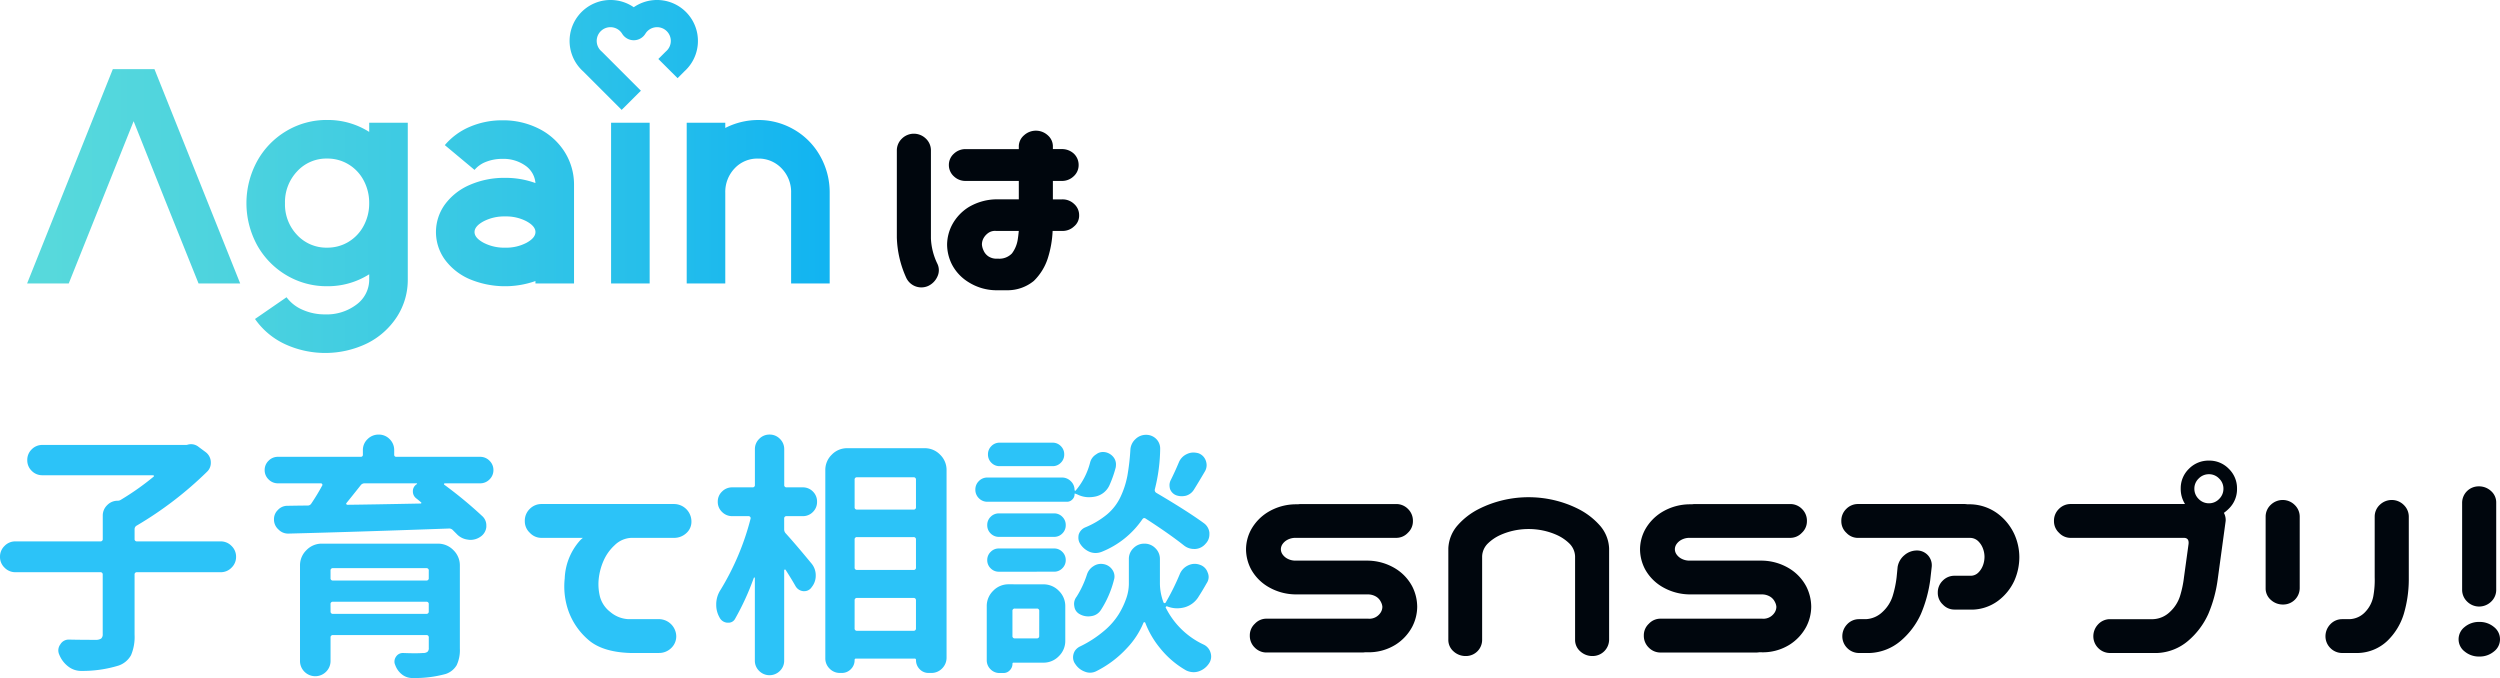
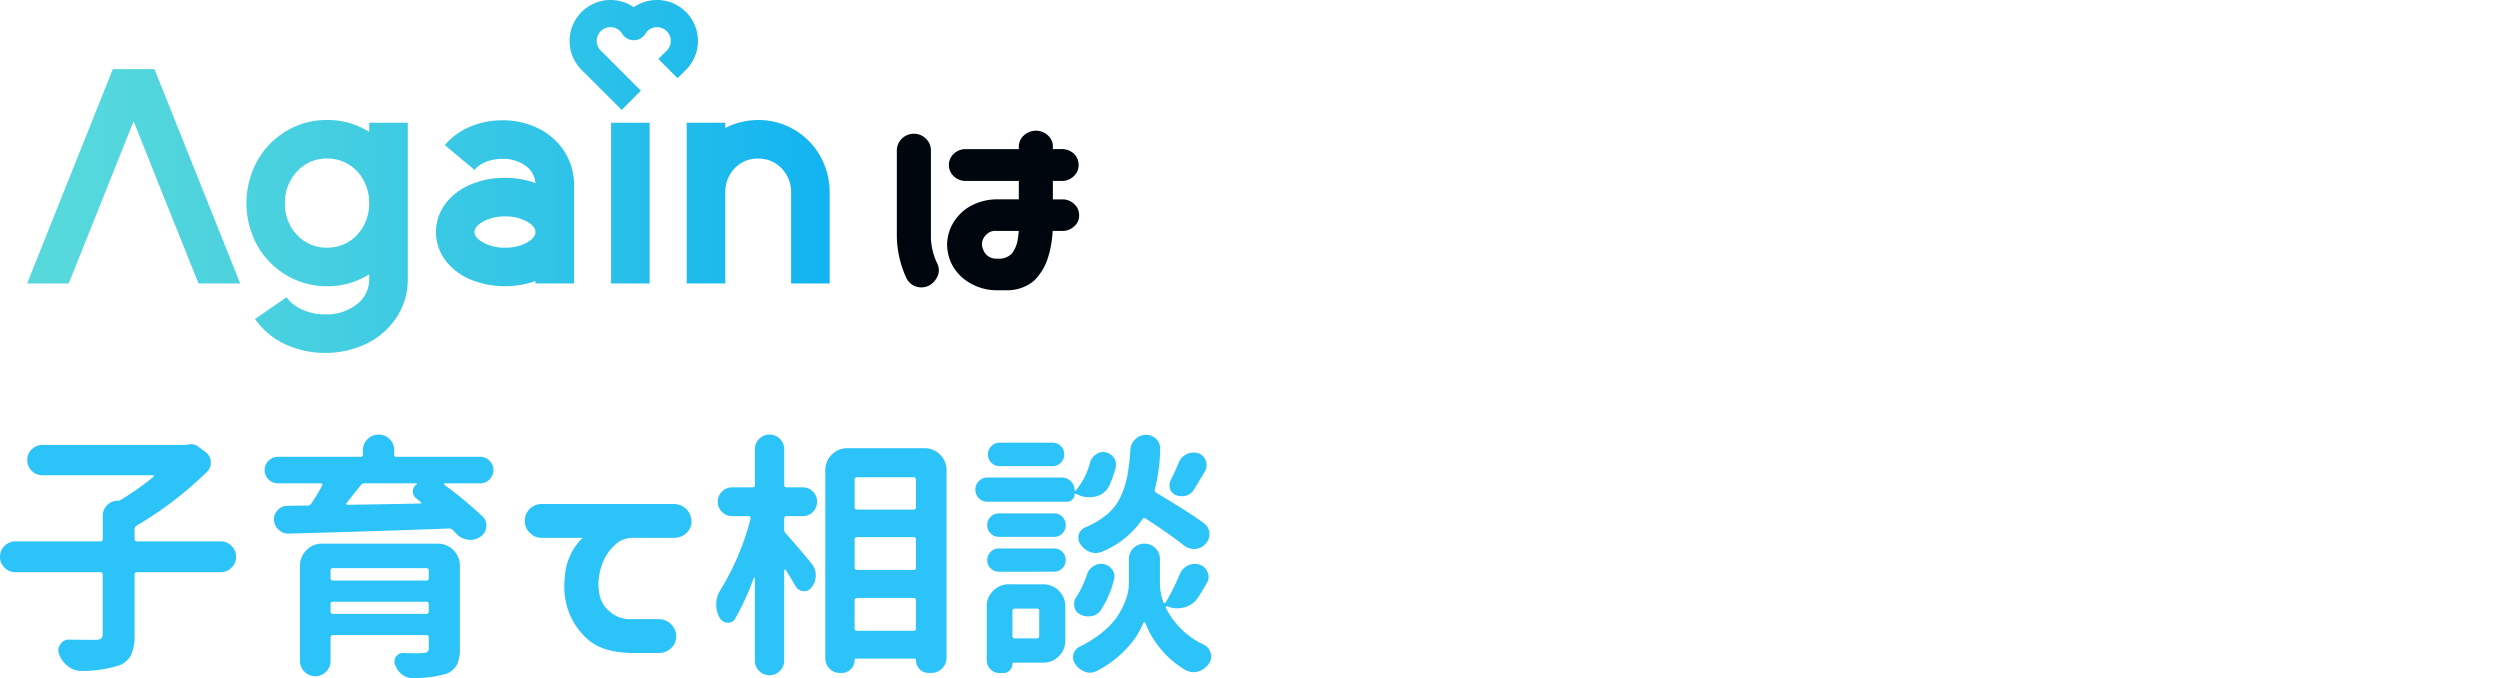
<svg xmlns="http://www.w3.org/2000/svg" width="464.13" height="125.871" viewBox="0 0 464.13 125.871">
  <defs>
    <linearGradient id="linear-gradient" y1="0.5" x2="1" y2="0.5" gradientUnits="objectBoundingBox">
      <stop offset="0" stop-color="#57d9dc" />
      <stop offset="0.224" stop-color="#4dd3de" />
      <stop offset="0.596" stop-color="#34c6e6" />
      <stop offset="0.994" stop-color="#12b4f1" />
    </linearGradient>
  </defs>
  <g id="Group_7324" data-name="Group 7324" transform="translate(-229.969 -194.676)">
    <path id="Path_4710" data-name="Path 4710" d="M29.344-29.062A3.256,3.256,0,0,1,31.5-28.2a2.723,2.723,0,0,1,.938,1.945v.609h1.641a3.247,3.247,0,0,1,2.25.844,2.883,2.883,0,0,1,.891,2.109A2.773,2.773,0,0,1,36.3-20.6a3.115,3.115,0,0,1-2.227.867H32.438v3.422h1.734a3.115,3.115,0,0,1,2.227.867,2.773,2.773,0,0,1,.914,2.086,2.581,2.581,0,0,1-.937,2.063,3.08,3.08,0,0,1-2.2.844H32.391A19.451,19.451,0,0,1,31.5-5.391a10.278,10.278,0,0,1-2.6,4.219A7.706,7.706,0,0,1,23.953.563H21.891a9.77,9.77,0,0,1-5.109-1.5A8.409,8.409,0,0,1,13.711-4.2,8.347,8.347,0,0,1,12.8-7.922a8.091,8.091,0,0,1,.938-3.68,8.7,8.7,0,0,1,3.047-3.258,10.346,10.346,0,0,1,5.672-1.453h3.656v-3.422H16.266a3.08,3.08,0,0,1-2.2-.844,2.814,2.814,0,0,1-.937-2.109,2.773,2.773,0,0,1,.914-2.086,3.115,3.115,0,0,1,2.227-.867h9.844v-.609a2.739,2.739,0,0,1,.984-1.969A3.247,3.247,0,0,1,29.344-29.062ZM6.563-28.5a3.2,3.2,0,0,1,2.25.867,3,3,0,0,1,.984,2.18V-9.047a11.9,11.9,0,0,0,1.219,4.734,2.736,2.736,0,0,1-.023,2.344A3.488,3.488,0,0,1,9.281-.234,3.1,3.1,0,0,1,5.2-1.781,19.369,19.369,0,0,1,3.469-9.234V-25.453a3.026,3.026,0,0,1,.938-2.133A3.154,3.154,0,0,1,6.563-28.5ZM24.844-6.281a5.8,5.8,0,0,0,1.031-2.344q.141-.8.234-1.828H21.891a2.172,2.172,0,0,0-1.477.4,2.99,2.99,0,0,0-.867.984,2.447,2.447,0,0,0-.281,1.148,3.021,3.021,0,0,0,.281,1.055,2.514,2.514,0,0,0,.867,1.1,2.717,2.717,0,0,0,1.477.469h.469A3.23,3.23,0,0,0,24.844-6.281Z" transform="translate(393 248)" fill="#00060d" />
    <path id="Path_4708" data-name="Path 4708" d="M42.938-20.812a2.751,2.751,0,0,1,2.016.844,2.751,2.751,0,0,1,.844,2.016,2.751,2.751,0,0,1-.844,2.016,2.751,2.751,0,0,1-2.016.844H27.422a.414.414,0,0,0-.469.469V-3.516A8.7,8.7,0,0,1,26.3.3,4.177,4.177,0,0,1,23.953,2.25a22.852,22.852,0,0,1-6.8.984h-.141a3.861,3.861,0,0,1-2.344-.8,5.16,5.16,0,0,1-1.687-2.2,1.967,1.967,0,0,1-.187-.8,1.872,1.872,0,0,1,.375-1.125,1.782,1.782,0,0,1,1.594-.891h.047q2.016.047,4.828.047a1.886,1.886,0,0,0,1.1-.234,1.007,1.007,0,0,0,.3-.844V-14.625a.414.414,0,0,0-.469-.469H4.828a2.751,2.751,0,0,1-2.016-.844,2.751,2.751,0,0,1-.844-2.016,2.751,2.751,0,0,1,.844-2.016,2.751,2.751,0,0,1,2.016-.844h15.75a.414.414,0,0,0,.469-.469v-4.312a2.658,2.658,0,0,1,.82-1.945,2.658,2.658,0,0,1,1.945-.82,1.077,1.077,0,0,0,.609-.187,49.588,49.588,0,0,0,6.047-4.266.134.134,0,0,0,.07-.164.144.144,0,0,0-.164-.117H9.844a2.712,2.712,0,0,1-1.992-.82,2.712,2.712,0,0,1-.82-1.992,2.712,2.712,0,0,1,.82-1.992,2.712,2.712,0,0,1,1.992-.82H36.516a.885.885,0,0,0,.281-.047,2.379,2.379,0,0,1,.656-.094,2.235,2.235,0,0,1,1.406.516l1.266.938a2.4,2.4,0,0,1,.984,2.016,2.249,2.249,0,0,1-.7,1.641,67.711,67.711,0,0,1-13.031,9.984.757.757,0,0,0-.422.7v1.781a.414.414,0,0,0,.469.469Zm20.4,12.984a.414.414,0,0,0,.469.469H81.1a.414.414,0,0,0,.469-.469V-9.141a.414.414,0,0,0-.469-.469h-17.3a.414.414,0,0,0-.469.469Zm18.234-7.547a.414.414,0,0,0-.469-.469h-17.3a.414.414,0,0,0-.469.469v1.359a.414.414,0,0,0,.469.469H81.1a.414.414,0,0,0,.469-.469Zm1.688-5.016a3.929,3.929,0,0,1,2.883,1.2,3.929,3.929,0,0,1,1.2,2.883V-.937a6.6,6.6,0,0,1-.586,3.094A3.725,3.725,0,0,1,84.714,3.8a21.541,21.541,0,0,1-6.141.75h-.047A3.047,3.047,0,0,1,76.6,3.891a3.824,3.824,0,0,1-1.266-1.781A1.344,1.344,0,0,1,75.2,1.5,1.58,1.58,0,0,1,75.48.609a1.491,1.491,0,0,1,1.313-.7h.047q1.219.047,2.109.047.984,0,1.5-.047A1.384,1.384,0,0,0,81.316-.3a.892.892,0,0,0,.258-.727V-2.953a.414.414,0,0,0-.469-.469h-17.3a.414.414,0,0,0-.469.469V1.359a2.791,2.791,0,0,1-.82,2.016,2.829,2.829,0,0,1-4.031,0,2.791,2.791,0,0,1-.82-2.016V-16.312a3.929,3.929,0,0,1,1.2-2.883,3.929,3.929,0,0,1,2.883-1.2ZM79.371-31.453q.047,0,.023-.07t-.07-.07H69.667a.891.891,0,0,0-.75.375q-1.594,2.016-2.625,3.281a.157.157,0,0,0-.023.211.23.23,0,0,0,.211.117q4.219-.047,13.594-.234a.111.111,0,0,0,.117-.094.114.114,0,0,0-.07-.141q-.422-.375-.844-.7a1.6,1.6,0,0,1-.656-1.312A1.508,1.508,0,0,1,79.371-31.453Zm11.719-.141H84.574a.144.144,0,0,0-.164.117.134.134,0,0,0,.07.164,77.578,77.578,0,0,1,7.078,5.859,2.3,2.3,0,0,1,.7,1.688v.281a2.453,2.453,0,0,1-1.125,1.828,3.232,3.232,0,0,1-1.828.563,2.385,2.385,0,0,1-.469-.047,3.374,3.374,0,0,1-2.109-1.078l-.7-.7a.942.942,0,0,0-.8-.281q-16.828.609-29.672.938h-.094a2.433,2.433,0,0,1-1.781-.75,2.455,2.455,0,0,1-.844-1.922,2.3,2.3,0,0,1,.7-1.687,2.365,2.365,0,0,1,1.781-.8q2.672-.047,3.75-.047a.775.775,0,0,0,.7-.375q1.078-1.594,2.016-3.328a.234.234,0,0,0,0-.281.275.275,0,0,0-.234-.141H53.589a2.394,2.394,0,0,1-1.758-.727,2.367,2.367,0,0,1-.727-1.734,2.367,2.367,0,0,1,.727-1.734,2.394,2.394,0,0,1,1.758-.727H68.917a.373.373,0,0,0,.422-.422v-.8a2.767,2.767,0,0,1,.867-2.062,2.856,2.856,0,0,1,2.063-.844,2.778,2.778,0,0,1,2.039.844,2.806,2.806,0,0,1,.844,2.063v.8a.373.373,0,0,0,.422.422H91.089a2.394,2.394,0,0,1,1.758.727,2.367,2.367,0,0,1,.727,1.734,2.367,2.367,0,0,1-.727,1.734A2.394,2.394,0,0,1,91.089-31.594ZM99.4-24.609a3.03,3.03,0,0,1,.914-2.227,3.03,3.03,0,0,1,2.227-.914H127.1a3.241,3.241,0,0,1,3.234,3.234,2.812,2.812,0,0,1-.961,2.18,3.281,3.281,0,0,1-2.273.867h-7.922a4.684,4.684,0,0,0-3.094,1.359,8.6,8.6,0,0,0-2.062,2.883,11.411,11.411,0,0,0-.891,3.3,9.534,9.534,0,0,0,.211,3.328,5.323,5.323,0,0,0,1.922,2.883,5.612,5.612,0,0,0,3.3,1.336h5.719a3.241,3.241,0,0,1,3.234,3.234,3,3,0,0,1-.984,2.18,3.2,3.2,0,0,1-2.25.867H118.9q-5.2-.187-7.781-2.508a12.692,12.692,0,0,1-3.609-5.273,13.73,13.73,0,0,1-.7-6.047A11.227,11.227,0,0,1,109.663-21q.234-.234.516-.469h-7.641a2.917,2.917,0,0,1-2.2-.937A2.917,2.917,0,0,1,99.4-24.609Zm48.621-.891a.414.414,0,0,0-.469.469v1.969a1.085,1.085,0,0,0,.328.8q1.828,2.016,4.688,5.484a3.421,3.421,0,0,1,.844,2.3,3.354,3.354,0,0,1-.75,2.156,1.62,1.62,0,0,1-1.406.75h-.141a1.848,1.848,0,0,1-1.453-.937q-.8-1.406-1.828-3a.134.134,0,0,0-.164-.07q-.117.023-.117.117V1.313a2.619,2.619,0,0,1-.8,1.922,2.716,2.716,0,0,1-3.844,0,2.619,2.619,0,0,1-.8-1.922V-14.016q0-.094-.07-.094a.159.159,0,0,0-.117.047,48.132,48.132,0,0,1-3.469,7.594,1.365,1.365,0,0,1-1.266.75H137a1.742,1.742,0,0,1-1.453-.984,4.683,4.683,0,0,1-.609-2.344v-.234a4.934,4.934,0,0,1,.8-2.531,48.245,48.245,0,0,0,5.578-13.219.352.352,0,0,0-.07-.328.378.378,0,0,0-.3-.141h-3.047a2.6,2.6,0,0,1-1.875-.773,2.543,2.543,0,0,1-.8-1.9,2.543,2.543,0,0,1,.8-1.9,2.6,2.6,0,0,1,1.875-.773h3.75a.414.414,0,0,0,.469-.469v-6.609a2.619,2.619,0,0,1,.8-1.922,2.619,2.619,0,0,1,1.922-.8,2.619,2.619,0,0,1,1.922.8,2.619,2.619,0,0,1,.8,1.922v6.609a.414.414,0,0,0,.469.469h2.953a2.581,2.581,0,0,1,1.9.773,2.581,2.581,0,0,1,.773,1.9,2.581,2.581,0,0,1-.773,1.9,2.581,2.581,0,0,1-1.9.773ZM160.628-4.687a.414.414,0,0,0,.469.469h10.453a.414.414,0,0,0,.469-.469V-9.844a.414.414,0,0,0-.469-.469H161.1a.414.414,0,0,0-.469.469Zm11.391-16.453a.414.414,0,0,0-.469-.469H161.1a.414.414,0,0,0-.469.469v5.156a.414.414,0,0,0,.469.469h10.453a.414.414,0,0,0,.469-.469Zm0-11.109a.414.414,0,0,0-.469-.469H161.1a.414.414,0,0,0-.469.469v5.063a.414.414,0,0,0,.469.469h10.453a.414.414,0,0,0,.469-.469ZM155.19-34.031a3.929,3.929,0,0,1,1.2-2.883,3.929,3.929,0,0,1,2.883-1.2h14.344a3.929,3.929,0,0,1,2.883,1.2,3.929,3.929,0,0,1,1.2,2.883V.75a2.791,2.791,0,0,1-.82,2.016,2.729,2.729,0,0,1-2.039.844h-.469a2.225,2.225,0,0,1-1.664-.7,2.342,2.342,0,0,1-.68-1.687.249.249,0,0,0-.281-.281H160.909a.249.249,0,0,0-.281.281,2.3,2.3,0,0,1-.7,1.688,2.3,2.3,0,0,1-1.687.7h-.328a2.619,2.619,0,0,1-1.922-.8,2.619,2.619,0,0,1-.8-1.922Zm65.636-1.453a2.907,2.907,0,0,1,1.5-1.547,2.793,2.793,0,0,1,1.172-.281,3.741,3.741,0,0,1,.984.141,2.25,2.25,0,0,1,1.359,1.406,2.523,2.523,0,0,1,.141.8,2.294,2.294,0,0,1-.328,1.172q-1.266,2.156-2.062,3.422a2.543,2.543,0,0,1-1.453,1.078,3.68,3.68,0,0,1-.8.094,3,3,0,0,1-1.031-.187,1.984,1.984,0,0,1-1.125-1.172,2.907,2.907,0,0,1-.094-.7,2.08,2.08,0,0,1,.234-.937Q220.123-33.8,220.826-35.484Zm4.594,11.25a2.493,2.493,0,0,1,1.078,1.828v.281a2.46,2.46,0,0,1-.7,1.734,2.7,2.7,0,0,1-1.922.984h-.234a2.981,2.981,0,0,1-1.875-.656q-2.719-2.156-7.078-4.969-.375-.281-.656.141a16.635,16.635,0,0,1-7.5,6,3.26,3.26,0,0,1-1.172.234,3,3,0,0,1-1.031-.187,3.813,3.813,0,0,1-1.781-1.453,2.083,2.083,0,0,1-.375-1.172,3.416,3.416,0,0,1,.047-.562,2.118,2.118,0,0,1,1.172-1.359,15.894,15.894,0,0,0,4.078-2.414A9.562,9.562,0,0,0,210-29.086a16.179,16.179,0,0,0,1.266-3.891,41.534,41.534,0,0,0,.563-4.9,2.9,2.9,0,0,1,.938-1.922,2.777,2.777,0,0,1,1.969-.8,2.619,2.619,0,0,1,1.922.8,2.516,2.516,0,0,1,.7,1.781,31.738,31.738,0,0,1-.984,7.5.614.614,0,0,0,.281.7Q222.326-26.484,225.42-24.234ZM206.342-8.062a2.491,2.491,0,0,1-1.781,1.125,3.416,3.416,0,0,1-.562.047,3.2,3.2,0,0,1-1.594-.422,1.877,1.877,0,0,1-.984-1.453,2.173,2.173,0,0,1-.047-.422,2.175,2.175,0,0,1,.469-1.359,18.048,18.048,0,0,0,1.922-4.125,2.846,2.846,0,0,1,1.219-1.547,2.48,2.48,0,0,1,1.359-.422,2.634,2.634,0,0,1,.516.047,2.454,2.454,0,0,1,1.641,1.078,2.154,2.154,0,0,1,.375,1.219,1.916,1.916,0,0,1-.094.609A18.634,18.634,0,0,1,206.342-8.062Zm-8.953-31.078a2.077,2.077,0,0,1,1.523.633,2.1,2.1,0,0,1,.633,1.547,2.1,2.1,0,0,1-.633,1.547,2.077,2.077,0,0,1-1.523.633h-9.844a2.077,2.077,0,0,1-1.523-.633,2.1,2.1,0,0,1-.633-1.547,2.1,2.1,0,0,1,.633-1.547,2.077,2.077,0,0,1,1.523-.633Zm4.219,9.469q-.141-.094-.141.094a1.349,1.349,0,0,1-.422.984,1.349,1.349,0,0,1-.984.422H185.295a2.17,2.17,0,0,1-1.594-.656,2.17,2.17,0,0,1-.656-1.594,2.17,2.17,0,0,1,.656-1.594,2.17,2.17,0,0,1,1.594-.656h13.828a2.287,2.287,0,0,1,1.641.68,2.225,2.225,0,0,1,.7,1.664q0,.047.07.094t.117,0a12.981,12.981,0,0,0,2.719-5.3,2.49,2.49,0,0,1,1.125-1.453,1.99,1.99,0,0,1,1.219-.422,2.634,2.634,0,0,1,.516.047,2.549,2.549,0,0,1,1.547,1.031,2.154,2.154,0,0,1,.375,1.219,3.416,3.416,0,0,1-.047.563,20.854,20.854,0,0,1-1.172,3.328,3.689,3.689,0,0,1-2.531,2.063,6.037,6.037,0,0,1-1.266.141,4.762,4.762,0,0,1-2.156-.516Zm-6.7,21.8a.414.414,0,0,0-.469-.469H190.4a.414.414,0,0,0-.469.469v4.594a.414.414,0,0,0,.469.469h4.031a.414.414,0,0,0,.469-.469Zm.75-4.969a3.929,3.929,0,0,1,2.883,1.2,3.929,3.929,0,0,1,1.2,2.883v6.375a3.929,3.929,0,0,1-1.2,2.883,3.929,3.929,0,0,1-2.883,1.2h-5.531a.166.166,0,0,0-.187.188,1.706,1.706,0,0,1-.492,1.219,1.591,1.591,0,0,1-1.2.516h-.7a2.3,2.3,0,0,1-1.687-.7,2.3,2.3,0,0,1-.7-1.687V-8.766a3.929,3.929,0,0,1,1.2-2.883,3.929,3.929,0,0,1,2.883-1.2Zm-8.25-2.344a2.077,2.077,0,0,1-1.523-.633,2.077,2.077,0,0,1-.633-1.523,2.077,2.077,0,0,1,.633-1.523A2.077,2.077,0,0,1,187.4-19.5H197.67a2.077,2.077,0,0,1,1.523.633,2.077,2.077,0,0,1,.633,1.523,2.077,2.077,0,0,1-.633,1.523,2.077,2.077,0,0,1-1.523.633Zm.047-6.469a2.132,2.132,0,0,1-1.57-.633,2.1,2.1,0,0,1-.633-1.547,2.1,2.1,0,0,1,.633-1.547,2.132,2.132,0,0,1,1.57-.633H197.67a2.077,2.077,0,0,1,1.523.633,2.1,2.1,0,0,1,.633,1.547,2.1,2.1,0,0,1-.633,1.547,2.077,2.077,0,0,1-1.523.633Zm37.031,11.109A4.435,4.435,0,0,1,221.9-8.578a5.438,5.438,0,0,1-1.406.188,5.016,5.016,0,0,1-1.875-.375q-.047-.047-.164.07t-.07.164a14.874,14.874,0,0,0,7.078,6.891,2.4,2.4,0,0,1,1.266,1.547,2.379,2.379,0,0,1,.094.656,2.262,2.262,0,0,1-.422,1.313,3.661,3.661,0,0,1-1.922,1.453,3.1,3.1,0,0,1-.891.141,3.3,3.3,0,0,1-1.406-.328,16.952,16.952,0,0,1-4.852-4.148,16.79,16.79,0,0,1-2.742-4.711.168.168,0,0,0-.164-.094.168.168,0,0,0-.164.094A15.268,15.268,0,0,1,211.17-.984a19.728,19.728,0,0,1-5.578,4.219,2.636,2.636,0,0,1-1.266.328,2.508,2.508,0,0,1-.937-.187,3.537,3.537,0,0,1-1.781-1.406A2.057,2.057,0,0,1,201.186.7a2.294,2.294,0,0,1,.328-1.172,2.342,2.342,0,0,1,.984-.844,20.911,20.911,0,0,0,4.359-2.812,13.124,13.124,0,0,0,2.836-3.211,14.923,14.923,0,0,0,1.406-3,8.38,8.38,0,0,0,.445-2.555v-4.641a2.751,2.751,0,0,1,.844-2.016,2.778,2.778,0,0,1,2.039-.844,2.778,2.778,0,0,1,2.039.844,2.751,2.751,0,0,1,.844,2.016v4.641a10.05,10.05,0,0,0,.656,3.375.226.226,0,0,0,.188.164.225.225,0,0,0,.234-.117,44.042,44.042,0,0,0,2.625-5.3,3.079,3.079,0,0,1,1.547-1.594,2.887,2.887,0,0,1,1.219-.281,2.879,2.879,0,0,1,.984.188,2.247,2.247,0,0,1,1.406,1.406,2.063,2.063,0,0,1,.188.844,2.083,2.083,0,0,1-.375,1.172Q225.186-11.625,224.482-10.547Z" transform="translate(228 316)" fill="#2cc3f8" />
    <path id="Path_4701" data-name="Path 4701" d="M378.188,160.1l-7.14-7.14a7.6,7.6,0,0,1,9.387-11.916,7.6,7.6,0,0,1,9.387,11.916l-1.253,1.254L385,150.651l1.309-1.309c.04-.04.083-.079.126-.118a2.55,2.55,0,1,0-3.85-3.251,2.525,2.525,0,0,1-4.3,0,2.55,2.55,0,1,0-3.85,3.251c.044.038.085.078.126.118l7.2,7.2Zm-102.65,32.229h-7.731l15.915-39.789h7.731l15.915,39.789h-7.731l-6.253-15.574-5.8-14.552Zm62.943-29.842v29.046a12.618,12.618,0,0,1-2.018,6.991,14.023,14.023,0,0,1-5.513,4.917,17.858,17.858,0,0,1-15.348.113,13.983,13.983,0,0,1-5.485-4.632l5.855-4.036a7.271,7.271,0,0,0,2.984,2.33,10.1,10.1,0,0,0,4.178.853,9.139,9.139,0,0,0,5.855-1.847,5.74,5.74,0,0,0,2.331-4.69v-.91a14.34,14.34,0,0,1-7.788,2.217,14.567,14.567,0,0,1-7.588-2.046,14.878,14.878,0,0,1-5.428-5.571,16.295,16.295,0,0,1,0-15.6,14.816,14.816,0,0,1,5.428-5.6,14.556,14.556,0,0,1,7.588-2.046,14.334,14.334,0,0,1,7.788,2.217v-1.706Zm-11,22.112a7.629,7.629,0,0,0,2.813-2.985,8.683,8.683,0,0,0,1.023-4.177,8.805,8.805,0,0,0-1.023-4.236,7.625,7.625,0,0,0-2.813-2.983,7.506,7.506,0,0,0-3.951-1.08,7.366,7.366,0,0,0-5.6,2.387,8.294,8.294,0,0,0-2.245,5.912,8.194,8.194,0,0,0,2.245,5.883,7.407,7.407,0,0,0,5.6,2.359A7.512,7.512,0,0,0,327.482,184.6Zm35.355-21a12,12,0,0,1,4.775,4.32,11.358,11.358,0,0,1,1.734,6.167v18.246h-7.162v-.455a17.016,17.016,0,0,1-12.193-.341,11.182,11.182,0,0,1-4.6-3.609,8.731,8.731,0,0,1,0-10.289,11.192,11.192,0,0,1,4.6-3.609,15.932,15.932,0,0,1,6.566-1.307,16.123,16.123,0,0,1,5.628.966,4.343,4.343,0,0,0-1.877-3.24,7.021,7.021,0,0,0-4.263-1.25,8.122,8.122,0,0,0-3.013.54,5.226,5.226,0,0,0-2.159,1.506l-5.514-4.6a12.416,12.416,0,0,1,4.661-3.41,15.13,15.13,0,0,1,6.025-1.195A14.642,14.642,0,0,1,362.837,163.6Zm-2.3,21.172q1.648-.908,1.649-1.989t-1.649-1.99a8.129,8.129,0,0,0-3.978-.909,8.292,8.292,0,0,0-4.007.909q-1.677.911-1.677,1.99t1.677,1.989a8.27,8.27,0,0,0,4.007.91A8.108,8.108,0,0,0,360.535,184.773Zm15.688-22.281h7.162v29.842h-7.162Zm33.991,1.279a12.964,12.964,0,0,1,4.832,4.917,13.67,13.67,0,0,1,1.762,6.821v16.825h-7.162V175.509a6.281,6.281,0,0,0-1.762-4.547,5.85,5.85,0,0,0-4.377-1.818,5.753,5.753,0,0,0-4.348,1.818,6.329,6.329,0,0,0-1.734,4.547v16.825h-7.162V162.492h7.162v.967a13.453,13.453,0,0,1,6.082-1.477A13.079,13.079,0,0,1,410.213,163.771Z" transform="translate(-32.807 54.974)" fill="url(#linear-gradient)" />
-     <path id="Path_4709" data-name="Path 4709" d="M33.281-24.609a2.917,2.917,0,0,1-.937,2.2,2.917,2.917,0,0,1-2.2.938H11.391a3.163,3.163,0,0,0-1.477.4,2.543,2.543,0,0,0-.867.8,1.692,1.692,0,0,0-.281.914,1.692,1.692,0,0,0,.281.914,2.543,2.543,0,0,0,.867.8,3.163,3.163,0,0,0,1.477.4H24.7a10.062,10.062,0,0,1,5.414,1.523,8.614,8.614,0,0,1,3.047,3.281,8.439,8.439,0,0,1,.914,3.773,8.179,8.179,0,0,1-.937,3.727,8.867,8.867,0,0,1-3.047,3.281A9.413,9.413,0,0,1,24.7-.234h-.281a3.416,3.416,0,0,1-.562.047H6.141A3.03,3.03,0,0,1,3.914-1.1,3.03,3.03,0,0,1,3-3.328a2.917,2.917,0,0,1,.938-2.2,2.917,2.917,0,0,1,2.2-.937H24.984A2.443,2.443,0,0,0,26.461-6.8a2.551,2.551,0,0,0,.867-.867,2.008,2.008,0,0,0,.281-1.008,2.325,2.325,0,0,0-.281-.914,2.325,2.325,0,0,0-.867-.961,2.991,2.991,0,0,0-1.477-.422H11.672a10.2,10.2,0,0,1-5.414-1.5A8.571,8.571,0,0,1,3.211-15.68a8.061,8.061,0,0,1-.914-3.68,7.812,7.812,0,0,1,.938-3.633A8.825,8.825,0,0,1,6.281-26.2a10.068,10.068,0,0,1,5.391-1.5h.281a3.416,3.416,0,0,1,.563-.047H30.141a3.03,3.03,0,0,1,2.227.914A3.03,3.03,0,0,1,33.281-24.609Zm21.48-4.406a20.712,20.712,0,0,1,4.8.563,20.142,20.142,0,0,1,4.523,1.664,13.338,13.338,0,0,1,3.82,2.93,6.848,6.848,0,0,1,1.8,4.359V-2.578A3.061,3.061,0,0,1,66.621.469,3.281,3.281,0,0,1,64.347-.4a2.812,2.812,0,0,1-.961-2.18V-18.047a3.528,3.528,0,0,0-1.1-2.414,8.06,8.06,0,0,0-2.25-1.523,12.448,12.448,0,0,0-2.578-.844,13.049,13.049,0,0,0-2.7-.281,13.049,13.049,0,0,0-2.7.281,12.448,12.448,0,0,0-2.578.844,8.06,8.06,0,0,0-2.25,1.523,3.528,3.528,0,0,0-1.1,2.414V-2.578A3,3,0,0,1,43.089.469,3.281,3.281,0,0,1,40.816-.4a2.812,2.812,0,0,1-.961-2.18V-19.5a6.908,6.908,0,0,1,1.781-4.359,13.029,13.029,0,0,1,3.8-2.93,20.142,20.142,0,0,1,4.523-1.664A20.712,20.712,0,0,1,54.761-29.016Zm51.667,4.406a2.917,2.917,0,0,1-.937,2.2,2.917,2.917,0,0,1-2.2.938H84.538a3.163,3.163,0,0,0-1.477.4,2.543,2.543,0,0,0-.867.8,1.692,1.692,0,0,0-.281.914,1.692,1.692,0,0,0,.281.914,2.543,2.543,0,0,0,.867.8,3.163,3.163,0,0,0,1.477.4H97.851a10.062,10.062,0,0,1,5.414,1.523,8.614,8.614,0,0,1,3.047,3.281,8.439,8.439,0,0,1,.914,3.773,8.179,8.179,0,0,1-.937,3.727,8.867,8.867,0,0,1-3.047,3.281,9.413,9.413,0,0,1-5.391,1.43h-.281a3.416,3.416,0,0,1-.562.047H79.288A3.03,3.03,0,0,1,77.062-1.1a3.03,3.03,0,0,1-.914-2.227,2.917,2.917,0,0,1,.938-2.2,2.917,2.917,0,0,1,2.2-.937H98.132A2.443,2.443,0,0,0,99.608-6.8a2.551,2.551,0,0,0,.867-.867,2.008,2.008,0,0,0,.281-1.008,2.325,2.325,0,0,0-.281-.914,2.325,2.325,0,0,0-.867-.961,2.991,2.991,0,0,0-1.477-.422H84.819a10.2,10.2,0,0,1-5.414-1.5,8.571,8.571,0,0,1-3.047-3.211,8.061,8.061,0,0,1-.914-3.68,7.812,7.812,0,0,1,.938-3.633A8.825,8.825,0,0,1,79.429-26.2a10.068,10.068,0,0,1,5.391-1.5H85.1a3.416,3.416,0,0,1,.563-.047h17.625a3.03,3.03,0,0,1,2.227.914A3.03,3.03,0,0,1,106.429-24.609Zm6.386,0a3.03,3.03,0,0,1,.914-2.227,3.03,3.03,0,0,1,2.227-.914h19.688a3.416,3.416,0,0,1,.563.047h.281a8.867,8.867,0,0,1,5.391,1.758,10,10,0,0,1,3.047,3.773,10.415,10.415,0,0,1,.938,4.266,10.857,10.857,0,0,1-.914,4.359A9.714,9.714,0,0,1,141.9-9.773a8.335,8.335,0,0,1-5.414,1.617h-2.625a2.917,2.917,0,0,1-2.2-.937,2.917,2.917,0,0,1-.937-2.2,3.03,3.03,0,0,1,.914-2.227,3.03,3.03,0,0,1,2.227-.914h2.906a2,2,0,0,0,1.477-.586,3.679,3.679,0,0,0,.867-1.359,4.564,4.564,0,0,0,.281-1.57,4.438,4.438,0,0,0-.281-1.523,3.679,3.679,0,0,0-.867-1.359,2.172,2.172,0,0,0-1.477-.633H115.956a2.917,2.917,0,0,1-2.2-.937A2.917,2.917,0,0,1,112.815-24.609Zm14.063,5.484a2.746,2.746,0,0,1,2.039.914,2.762,2.762,0,0,1,.68,2.133l-.281,2.484a24.567,24.567,0,0,1-1.734,6.281,14.234,14.234,0,0,1-3.773,4.992,9.418,9.418,0,0,1-5.7,2.227h-2.062a3.069,3.069,0,0,1-2.133-.914A3.069,3.069,0,0,1,113-3.141a3.2,3.2,0,0,1,.867-2.25,3,3,0,0,1,2.18-.984h1.313a4.774,4.774,0,0,0,3.117-1.359,6.775,6.775,0,0,0,1.852-2.883,19.364,19.364,0,0,0,.75-3.539l.188-1.922a3.594,3.594,0,0,1,1.266-2.18A3.542,3.542,0,0,1,126.878-19.125Zm25.417-5.484a3.03,3.03,0,0,1,.914-2.227,3.03,3.03,0,0,1,2.227-.914h21.188a5.254,5.254,0,0,1-.8-2.859,5.014,5.014,0,0,1,1.523-3.68,5.069,5.069,0,0,1,3.727-1.523,5.014,5.014,0,0,1,3.68,1.523,5.014,5.014,0,0,1,1.523,3.68,5.031,5.031,0,0,1-1.5,3.7,7.068,7.068,0,0,1-.937.8,2.782,2.782,0,0,1,.328,1.5l-1.5,11.016a24.567,24.567,0,0,1-1.734,6.281,14.234,14.234,0,0,1-3.773,4.992,9.418,9.418,0,0,1-5.7,2.227h-8.812a3.069,3.069,0,0,1-2.133-.914,3.069,3.069,0,0,1-.914-2.133,3.2,3.2,0,0,1,.867-2.25,3,3,0,0,1,2.18-.984h8.063a4.774,4.774,0,0,0,3.117-1.359,6.775,6.775,0,0,0,1.852-2.883,19.364,19.364,0,0,0,.75-3.539l.844-6.141q.141-1.125-.8-1.172H155.436a2.917,2.917,0,0,1-2.2-.937A2.917,2.917,0,0,1,152.295-24.609Zm26.063-6a2.619,2.619,0,0,0,.8,1.922,2.619,2.619,0,0,0,1.922.8,2.566,2.566,0,0,0,1.875-.8,2.619,2.619,0,0,0,.8-1.922,2.566,2.566,0,0,0-.8-1.875,2.566,2.566,0,0,0-1.875-.8,2.619,2.619,0,0,0-1.922.8A2.566,2.566,0,0,0,178.357-30.609ZM194.822-28.5a3.154,3.154,0,0,1,2.156.914,3.026,3.026,0,0,1,.938,2.133v13.313a3.061,3.061,0,0,1-3.094,3.047,3.281,3.281,0,0,1-2.273-.867,2.812,2.812,0,0,1-.961-2.18V-25.453a3,3,0,0,1,.984-2.18A3.2,3.2,0,0,1,194.822-28.5Zm20.25,0a3.154,3.154,0,0,1,2.156.914,3.026,3.026,0,0,1,.938,2.133v11.859a22.765,22.765,0,0,1-.937,6.281,11.658,11.658,0,0,1-3.07,4.992,8.234,8.234,0,0,1-5.414,2.227h-3a3.069,3.069,0,0,1-2.133-.914,3.069,3.069,0,0,1-.914-2.133,3.2,3.2,0,0,1,.867-2.25,3,3,0,0,1,2.18-.984h1.406A4.17,4.17,0,0,0,210.1-7.734a5.743,5.743,0,0,0,1.477-2.883,16.91,16.91,0,0,0,.258-3.539v-11.3a3,3,0,0,1,.984-2.18A3.2,3.2,0,0,1,215.072-28.5ZM231.161-8.719a3.154,3.154,0,0,1-2.156-.914,3.026,3.026,0,0,1-.937-2.133V-27.984a3.061,3.061,0,0,1,3.094-3.047,3.281,3.281,0,0,1,2.273.867,2.812,2.812,0,0,1,.961,2.18v16.219a3,3,0,0,1-.984,2.18A3.2,3.2,0,0,1,231.161-8.719ZM235.1-2.625a2.839,2.839,0,0,1-1.125,2.25,4.107,4.107,0,0,1-2.719.938,4.107,4.107,0,0,1-2.719-.937,2.839,2.839,0,0,1-1.125-2.25,2.883,2.883,0,0,1,1.125-2.3,4.107,4.107,0,0,1,2.719-.937,4.107,4.107,0,0,1,2.719.938A2.883,2.883,0,0,1,235.1-2.625Z" transform="translate(459 316)" fill="#00060d" />
  </g>
</svg>